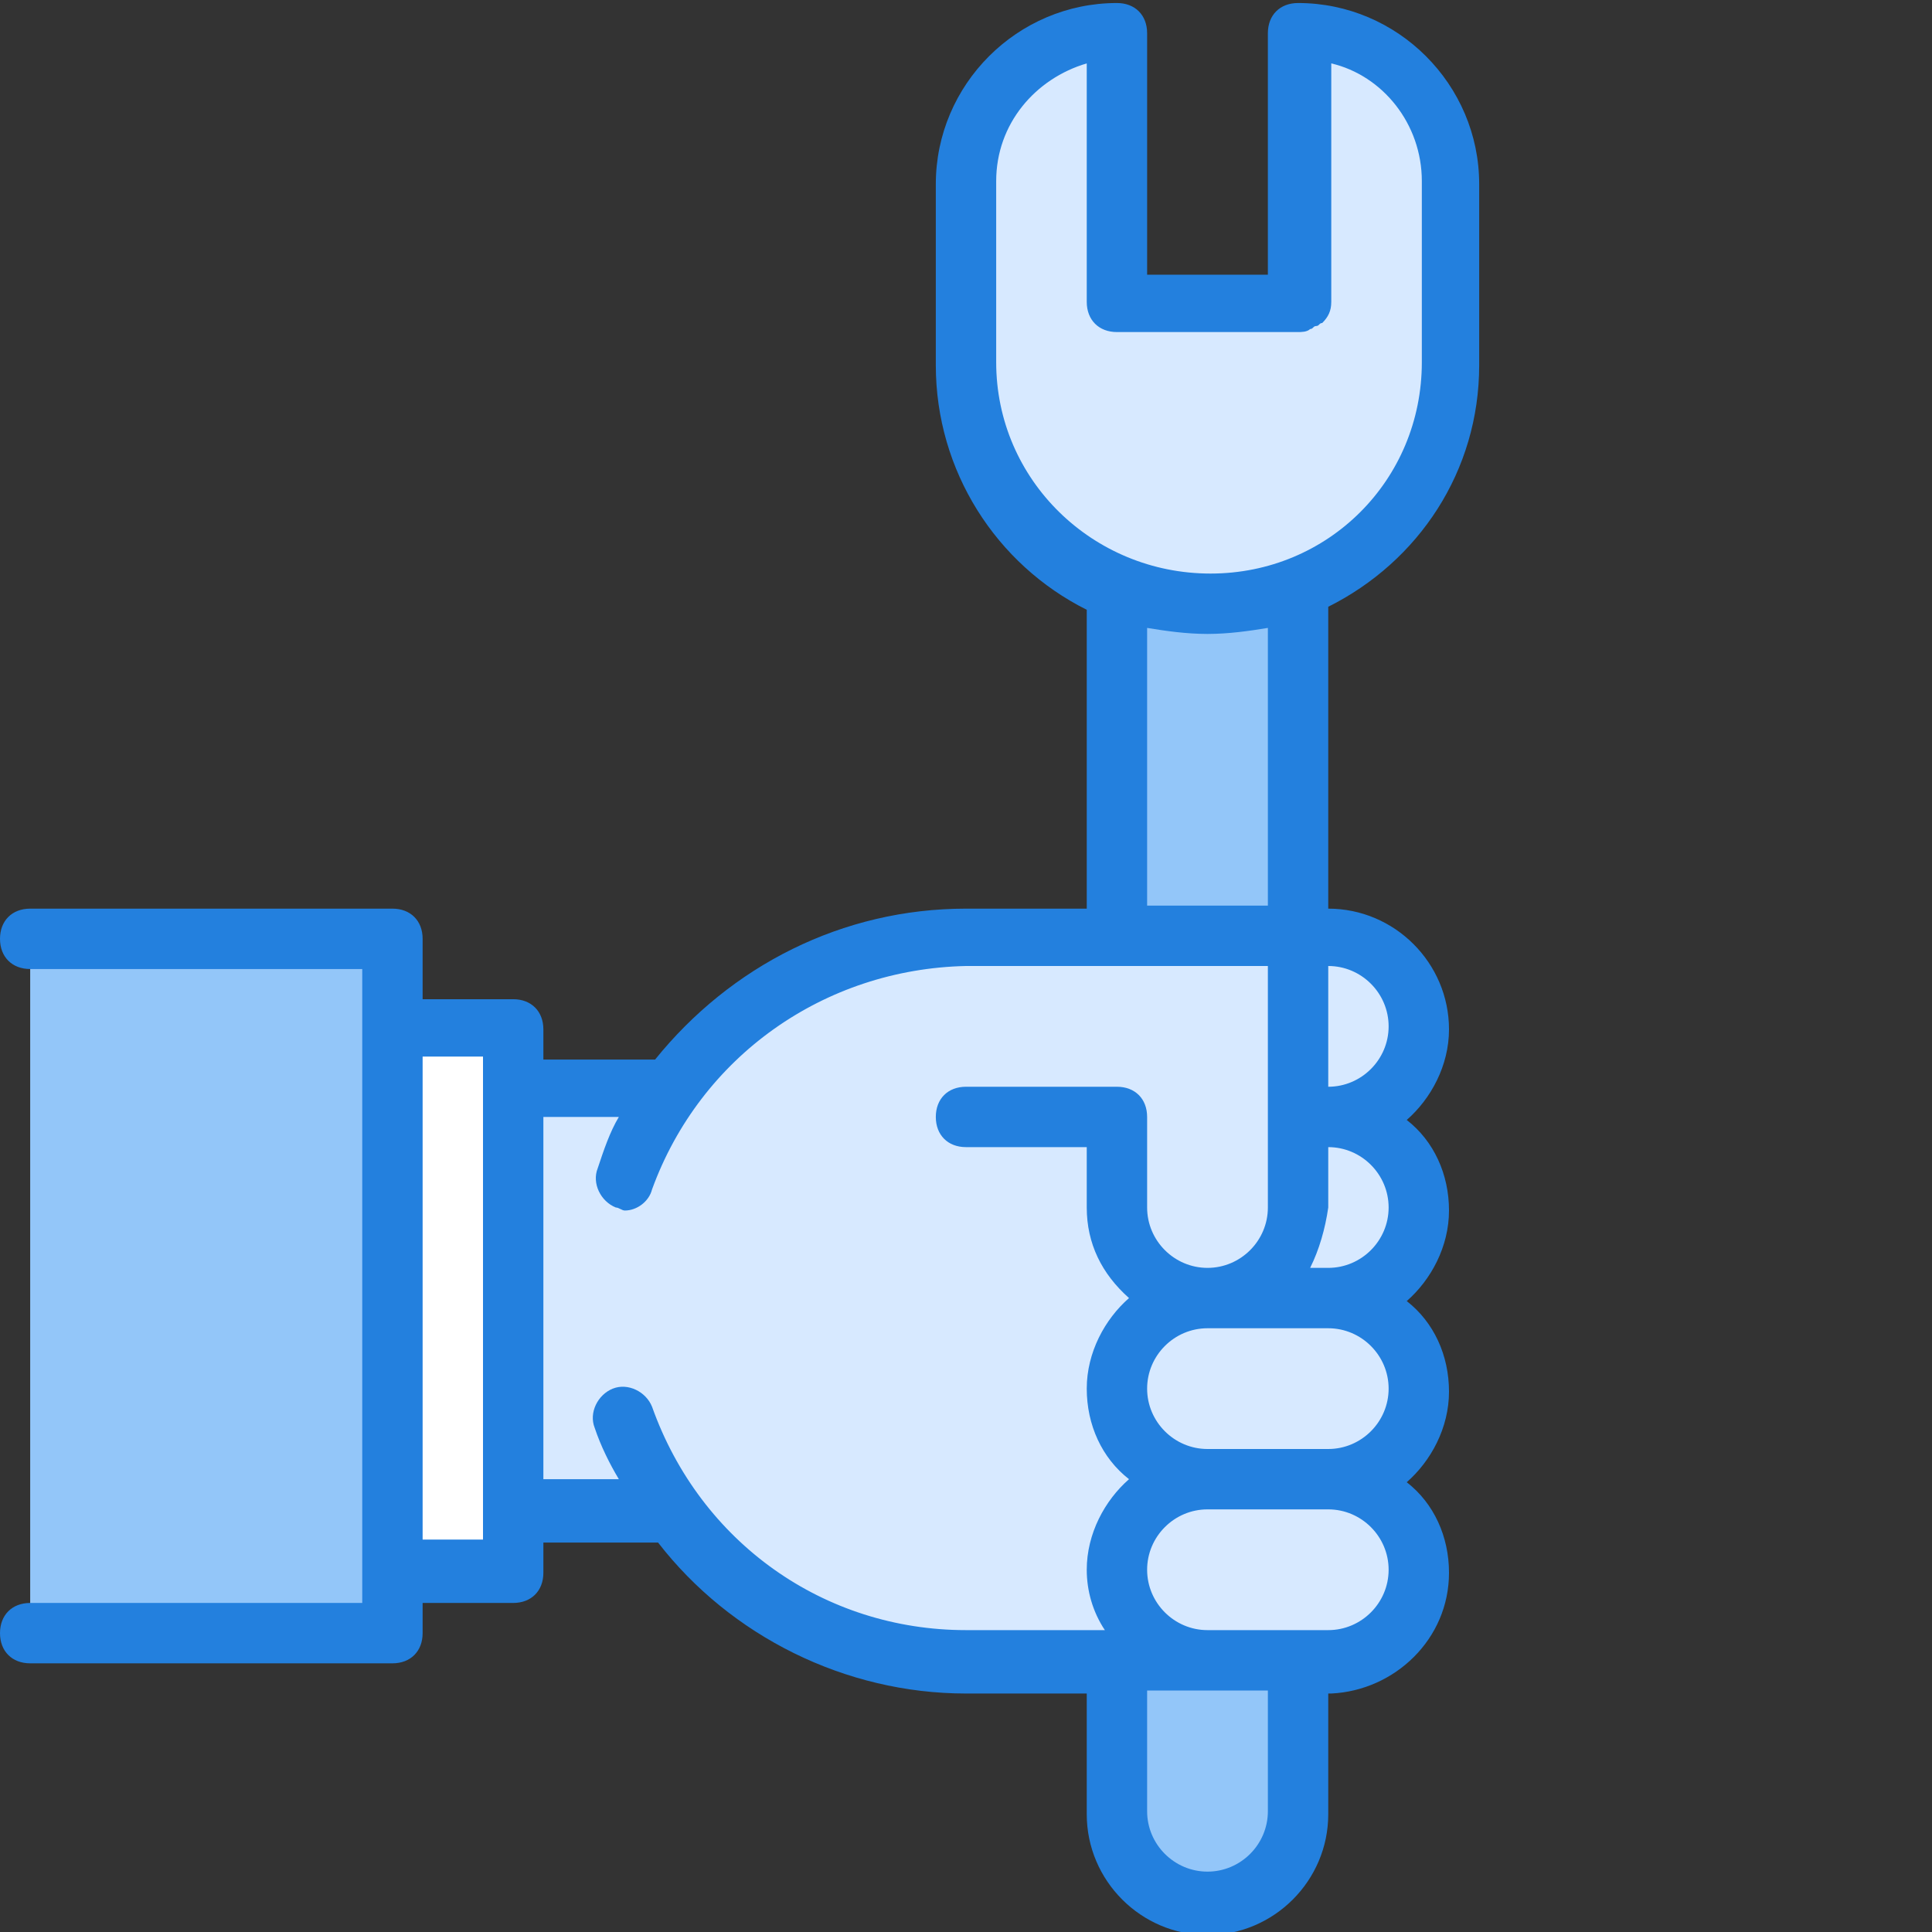
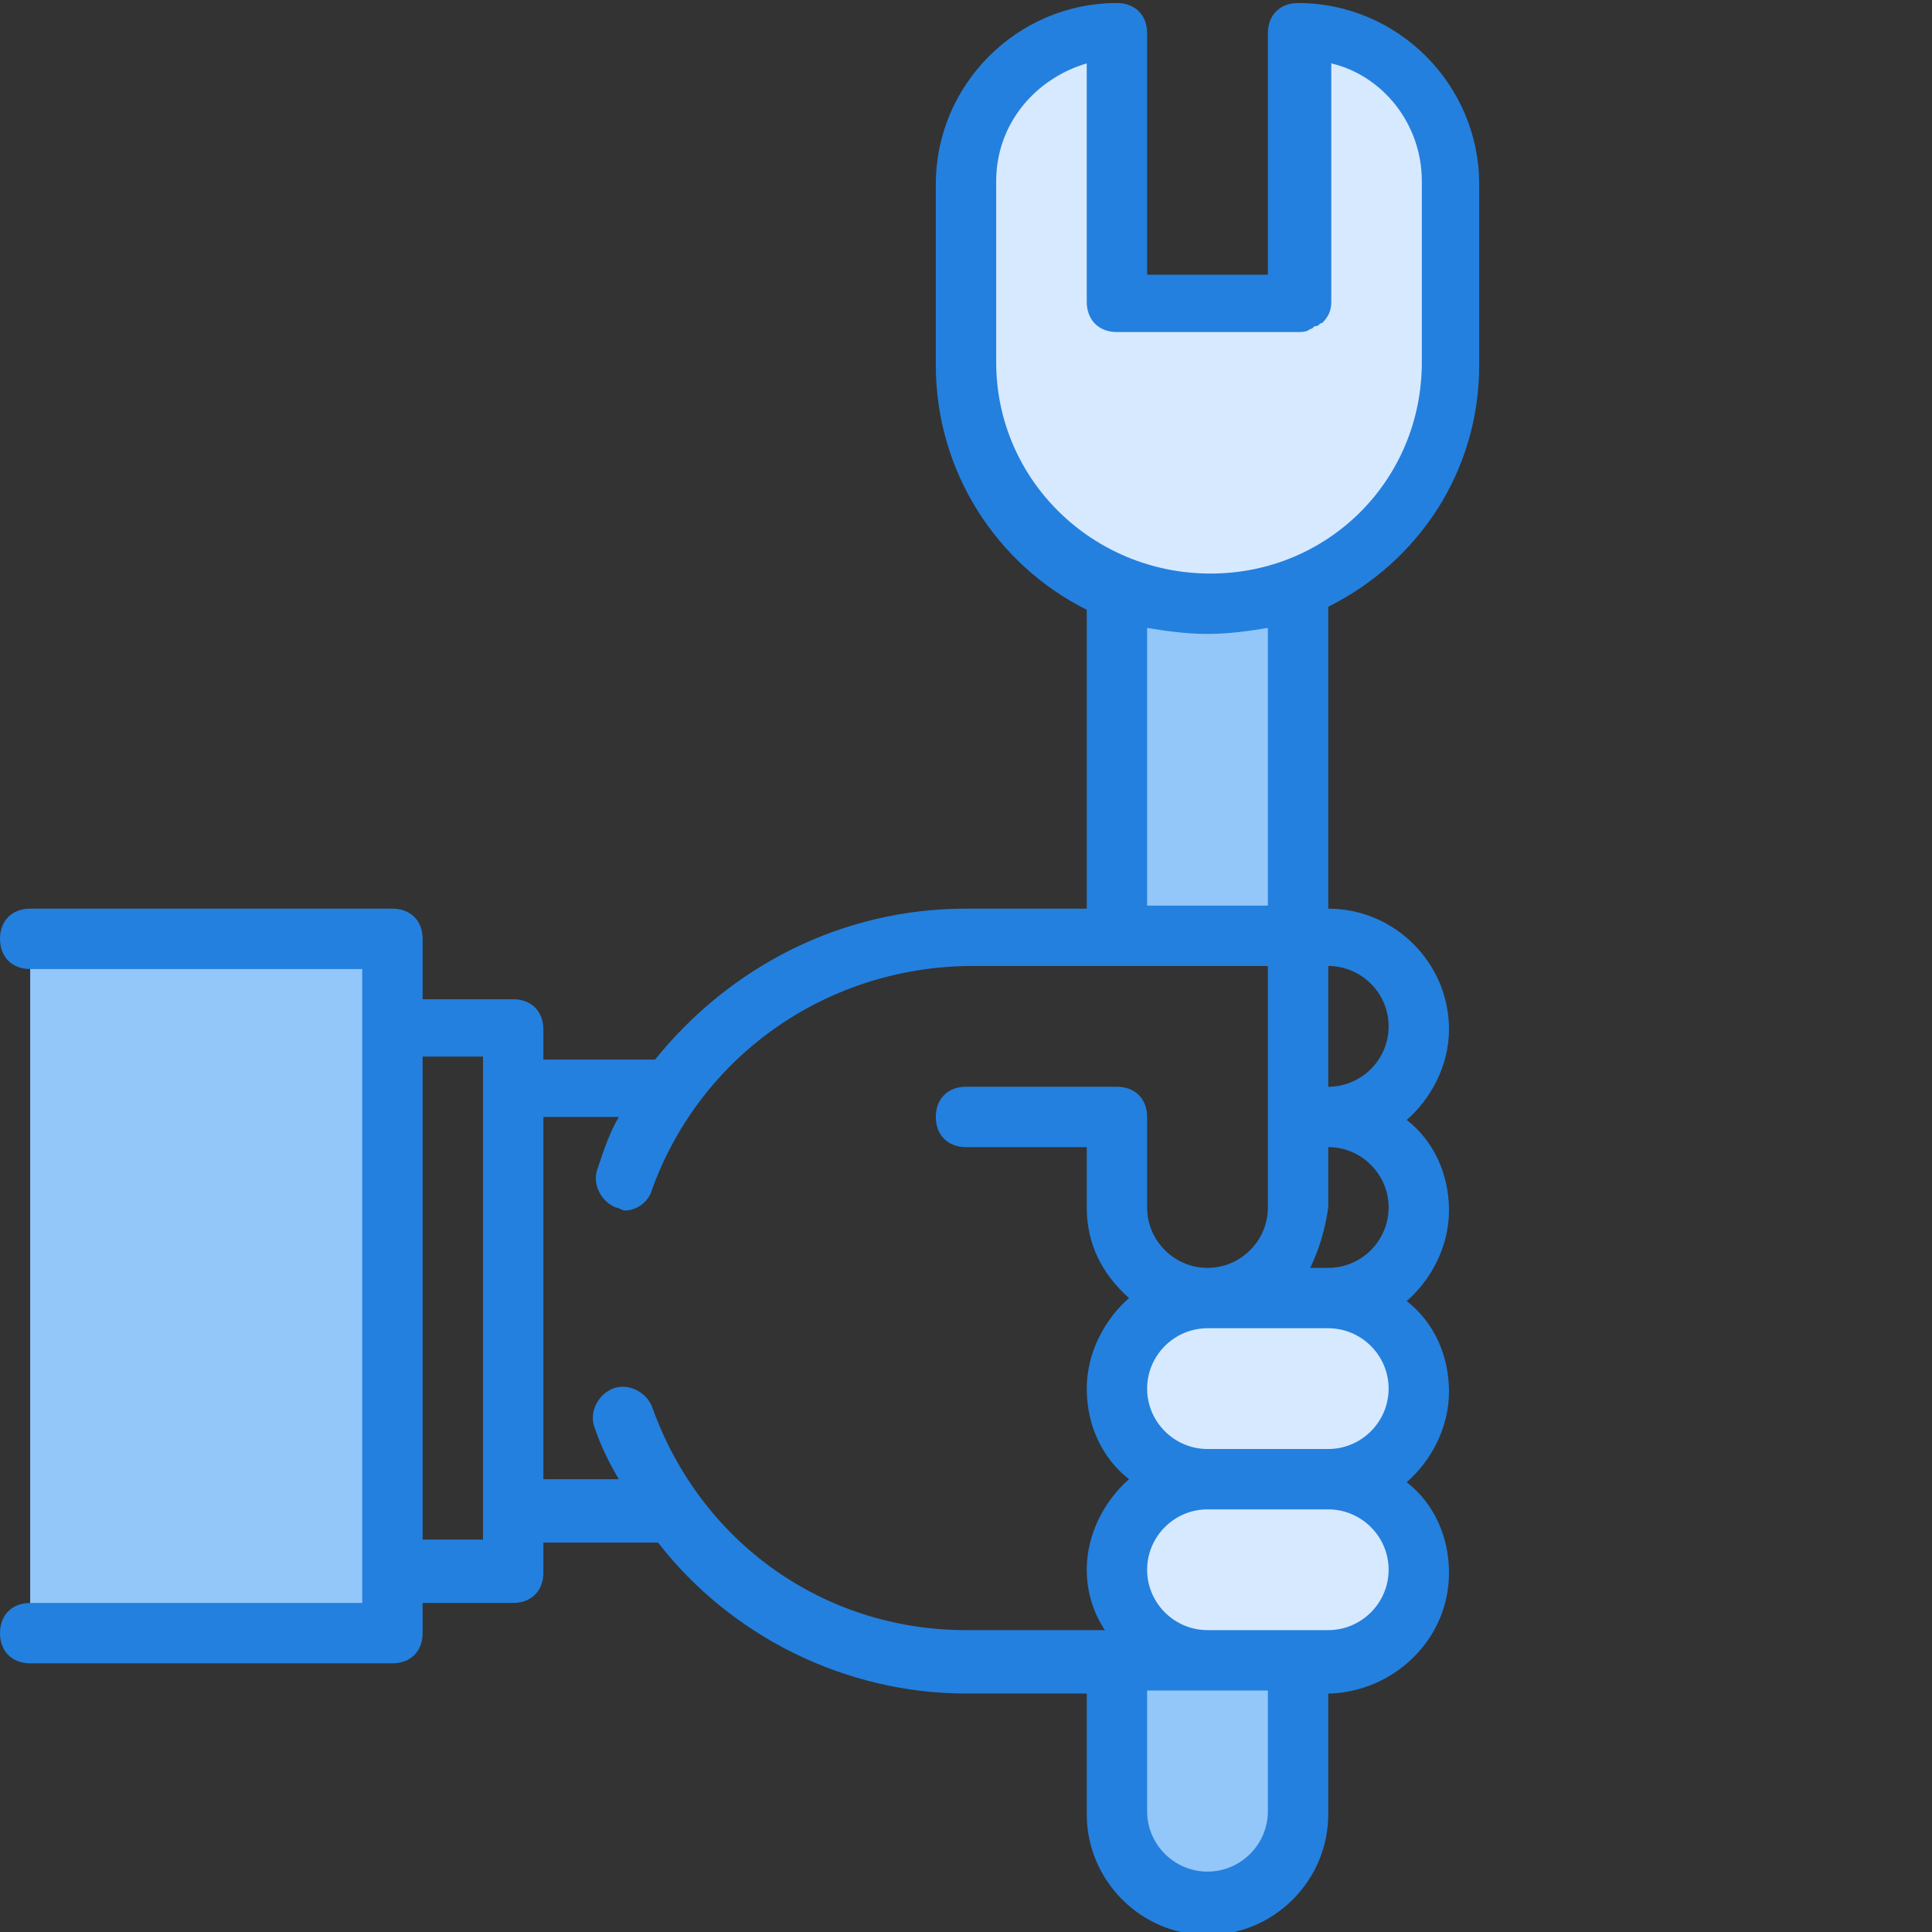
<svg xmlns="http://www.w3.org/2000/svg" version="1.1" id="Ebene_1" x="0px" y="0px" viewBox="0 0 64 64" style="enable-background:new 0 0 64 64;" xml:space="preserve">
  <rect x="0" y="0" width="64" height="64" fill="#333333" stroke="none" />
  <style type="text/css">
	.st0{fill:#D7E9FF;}
	.st1{fill:#FFFFFF;}
	.st2{fill:#93C6F9;}
	.st3{fill:#2380DE;}
</style>
  <g transform="translate(-191 -4345)">
    <g transform="translate(193 4346.998)">
      <g transform="translate(84.023 59.982)">
-         <path class="st0" d="M-43-25L-43-25l0-6h1v0c1.7,0,3,1.3,3,3c0,1.7-1.3,3-3,3v0H-43z" />
-       </g>
+         </g>
      <g transform="translate(72.002 96.003)">
        <path class="st0" d="M-30-49c1.7,0,3,1.3,3,3c0,1.7-1.3,3-3,3l0,0l-1,0h-3v0c-1.7,0-3-1.3-3-3c0-1.7,1.3-3,3-3H-30z" />
      </g>
      <g transform="translate(24.001 66.022)">
-         <path class="st1" d="M-9-18v2h-4v-18h4V-18z" />
-       </g>
+         </g>
      <g transform="translate(32.001 59.982)">
-         <path class="st0" d="M9-31v9h0c0,1.6-1.3,3-3,3h0c-1.7,0-3,1.3-3,3c0,1.7,1.3,3,3,3c-1.7,0-3,1.3-3,3s1.3,3,3,3v0h-8     c-3.9,0-7.5-1.9-9.8-5H-17v-14h5.3c2.2-3.2,5.9-5,9.8-5v0H9L9-31z" />
-       </g>
+         </g>
      <g transform="translate(62.002)">
        <path class="st0" d="M-21,17.4c-1.9,0.8-4.1,0.8-6,0c-3-1.2-5-4.2-5-7.4V4c0-2.8,2.2-5,5-5c0,0,0,0,0,0h0v9h6v-9c2.8,0,5,2.2,5,5     v6C-16,13.3-18,16.2-21,17.4L-21,17.4z" />
      </g>
      <g transform="translate(72.002 83.983)">
        <path class="st0" d="M-34-43h4v0c1.7,0,3,1.3,3,3c0,1.7-1.3,3-3,3l0,0v0h-4c-1.7,0-3-1.3-3-3S-35.7-43-34-43z" />
      </g>
      <g transform="translate(78.042 71.982)">
-         <path class="st0" d="M-37-34v-3h1v0c1.7,0,3,1.3,3,3s-1.3,3-3,3l0,0v0h-4C-38.4-31-37-32.3-37-34L-37-34z" />
-       </g>
+         </g>
      <g transform="translate(72.002 36.841)">
        <path class="st2" d="M-31-19.4v11.6h-6v-11.6C-35.1-18.6-32.9-18.6-31-19.4z" />
      </g>
      <g transform="translate(72.002 108.023)">
        <path class="st2" d="M-31-55v5c0,1.7-1.3,3-3,3s-3-1.3-3-3v-5H-31z" />
      </g>
      <g transform="translate(0 60.022)">
        <path class="st2" d="M11-10v2H-1v-23h12V-10z" />
      </g>
    </g>
    <path class="st3" d="M235,4365.1c3-1.5,5-4.5,5-8c0,0,0,0,0,0v-6c0-3.3-2.7-6-6-6c-0.6,0-1,0.4-1,1v8h-4v-8c0-0.6-0.4-1-1-1   c0,0,0,0,0,0s0,0,0,0c-3.3,0-6,2.7-6,6c0,0,0,0,0,0v6c0,0,0,0,0,0l0,0c0,3.5,2,6.6,5,8.1v9.9h-4c0,0,0,0,0,0c-4.1,0-7.8,1.9-10.3,5   H209v-1c0-0.6-0.4-1-1-1c0,0,0,0,0,0s0,0,0,0h-3v-2c0-0.6-0.4-1-1-1c0,0,0,0,0,0s0,0,0,0h-12c-0.6,0-1,0.4-1,1s0.4,1,1,1h11v21h-11   c-0.6,0-1,0.4-1,1c0,0.6,0.4,1,1,1h12c0,0,0,0,0,0c0.6,0,1-0.4,1-1v-1h3c0,0,0,0,0,0s0,0,0,0c0.6,0,1-0.4,1-1v-1h3.8   c2.4,3.1,6.2,5,10.2,5h4v4c0,0,0,0,0,0c0,2.2,1.8,4,4,4c2.2,0,4-1.8,4-4c0,0,0,0,0,0v-4h0h0c0.1,0,0.1,0,0.1,0   c2.1-0.1,3.9-1.8,3.9-4c0-1.2-0.5-2.3-1.4-3c0.8-0.7,1.4-1.8,1.4-3c0-1.2-0.5-2.3-1.4-3c0.8-0.7,1.4-1.8,1.4-3c0-1.2-0.5-2.3-1.4-3   c0.8-0.7,1.4-1.8,1.4-3c0-2.2-1.8-4-4-4c0,0,0,0,0,0h0V4365.1z M231,4393C231,4393,231,4393,231,4393C231,4393,231,4393,231,4393   C231,4393,231,4393,231,4393c-1.1,0-2-0.9-2-2c0-1.1,0.9-2,2-2c0,0,0,0,0,0c0,0,0,0,0,0l4,0c0,0,0,0,0,0c1.1,0,2,0.9,2,2   c0,1.1-0.9,2-2,2c0,0,0,0,0,0H231z M234.4,4387c0.3-0.6,0.5-1.3,0.6-2c0,0,0,0,0,0v-2h0h0c0,0,0,0,0,0c1.1,0,2,0.9,2,2   c0,1.1-0.9,2-2,2c0,0,0,0-0.1,0L234.4,4387z M224,4357C224,4357,224,4357,224,4357l0-6c0-1.9,1.3-3.4,3-3.9v7.9c0,0,0,0,0,0   c0,0,0,0,0,0c0,0.6,0.4,1,1,1h6c0.1,0,0.3,0,0.4-0.1c0.1,0,0.1-0.1,0.2-0.1c0.1,0,0.1-0.1,0.2-0.1c0.2-0.2,0.3-0.4,0.3-0.7v-7.9   c1.7,0.4,3,2,3,3.9v6c0,0,0,0,0,0c0,3.9-3.1,7-7,7S224,4360.9,224,4357z M229,4365.8c0.6,0.1,1.3,0.2,2,0.2c0.7,0,1.4-0.1,2-0.2   v9.2h-2c0,0,0,0,0,0s0,0,0,0h-2V4365.8z M205,4380h2v16h-2V4380z M212.6,4391.6c-0.2-0.5-0.8-0.8-1.3-0.6s-0.8,0.8-0.6,1.3   c0.2,0.6,0.5,1.2,0.8,1.7H209v-12h2.5c-0.3,0.5-0.5,1.1-0.7,1.7c-0.2,0.5,0.1,1.1,0.6,1.3c0.1,0,0.2,0.1,0.3,0.1v0   c0.4,0,0.8-0.3,0.9-0.7c1.6-4.4,5.7-7.3,10.4-7.4c0,0,0,0,0,0h5c0,0,0,0,0,0s0,0,0,0h3h0c0,0,0,0,0,0s0,0,0,0h2v8c0,0,0,0,0,0   c0,1.1-0.9,2-2,2h0c0,0,0,0,0,0c0,0,0,0,0,0c0,0,0,0,0,0c-1.1,0-2-0.9-2-2c0,0,0,0,0,0v-3c0,0,0,0,0,0c0-0.6-0.4-1-1-1h-5   c-0.6,0-1,0.4-1,1c0,0.6,0.4,1,1,1h4v2c0,0,0,0,0,0c0,1.2,0.5,2.2,1.4,3c-0.8,0.7-1.4,1.8-1.4,3c0,1.2,0.5,2.3,1.4,3   c-0.8,0.7-1.4,1.8-1.4,3c0,0.7,0.2,1.4,0.6,2H223c0,0,0,0,0,0C218.3,4399,214.2,4396.1,212.6,4391.6z M233,4405   C233,4405,233,4405,233,4405C233,4405,233,4405,233,4405c0,1.1-0.9,2-2,2s-2-0.9-2-2v-4h4V4405z M235,4399   C235,4399,235,4399,235,4399l-1,0c0,0,0,0,0,0s0,0,0,0h-2.9c0,0,0,0-0.1,0c-1.1,0-2-0.9-2-2c0-1.1,0.9-2,2-2c0,0,0,0,0,0   c0,0,0,0,0,0s0,0,0,0h4c0,0,0,0,0,0c1.1,0,2,0.9,2,2C237,4398.1,236.1,4399,235,4399z M237,4379c0,1.1-0.9,2-2,2c0,0,0,0,0,0   c0,0,0,0,0,0v-4h0c0,0,0,0,0,0C236.1,4377,237,4377.9,237,4379z" />
  </g>
</svg>